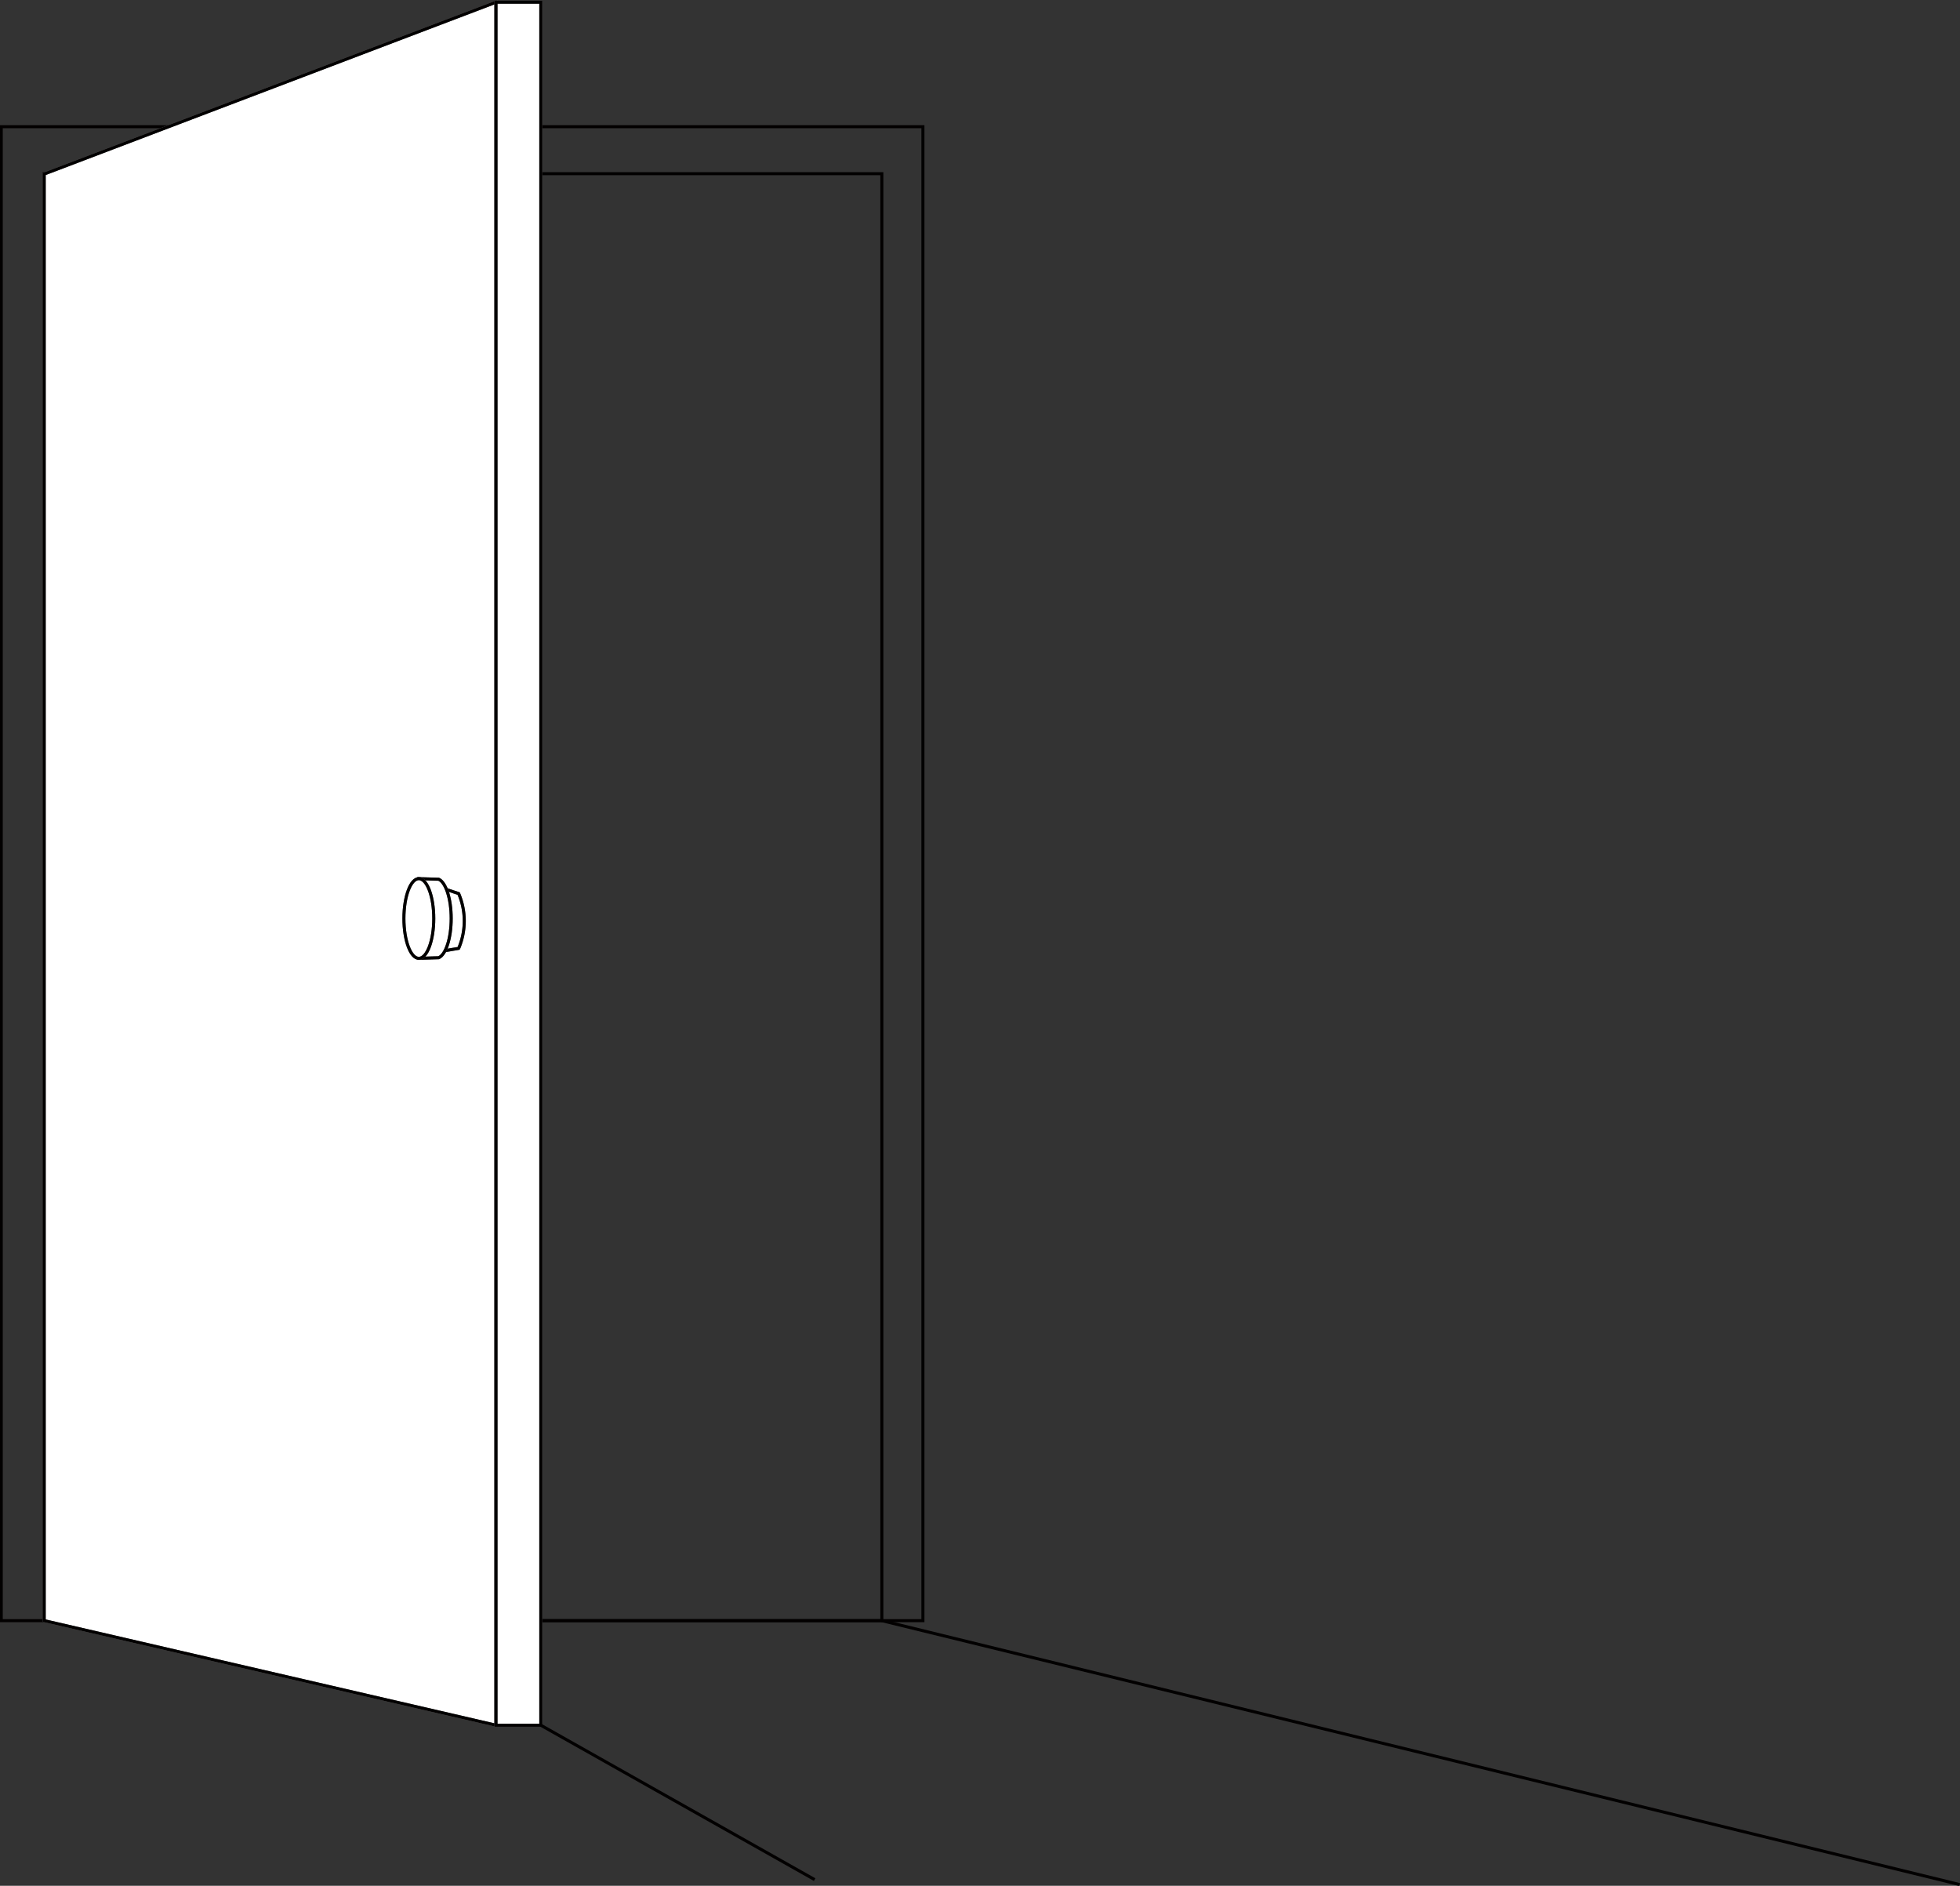
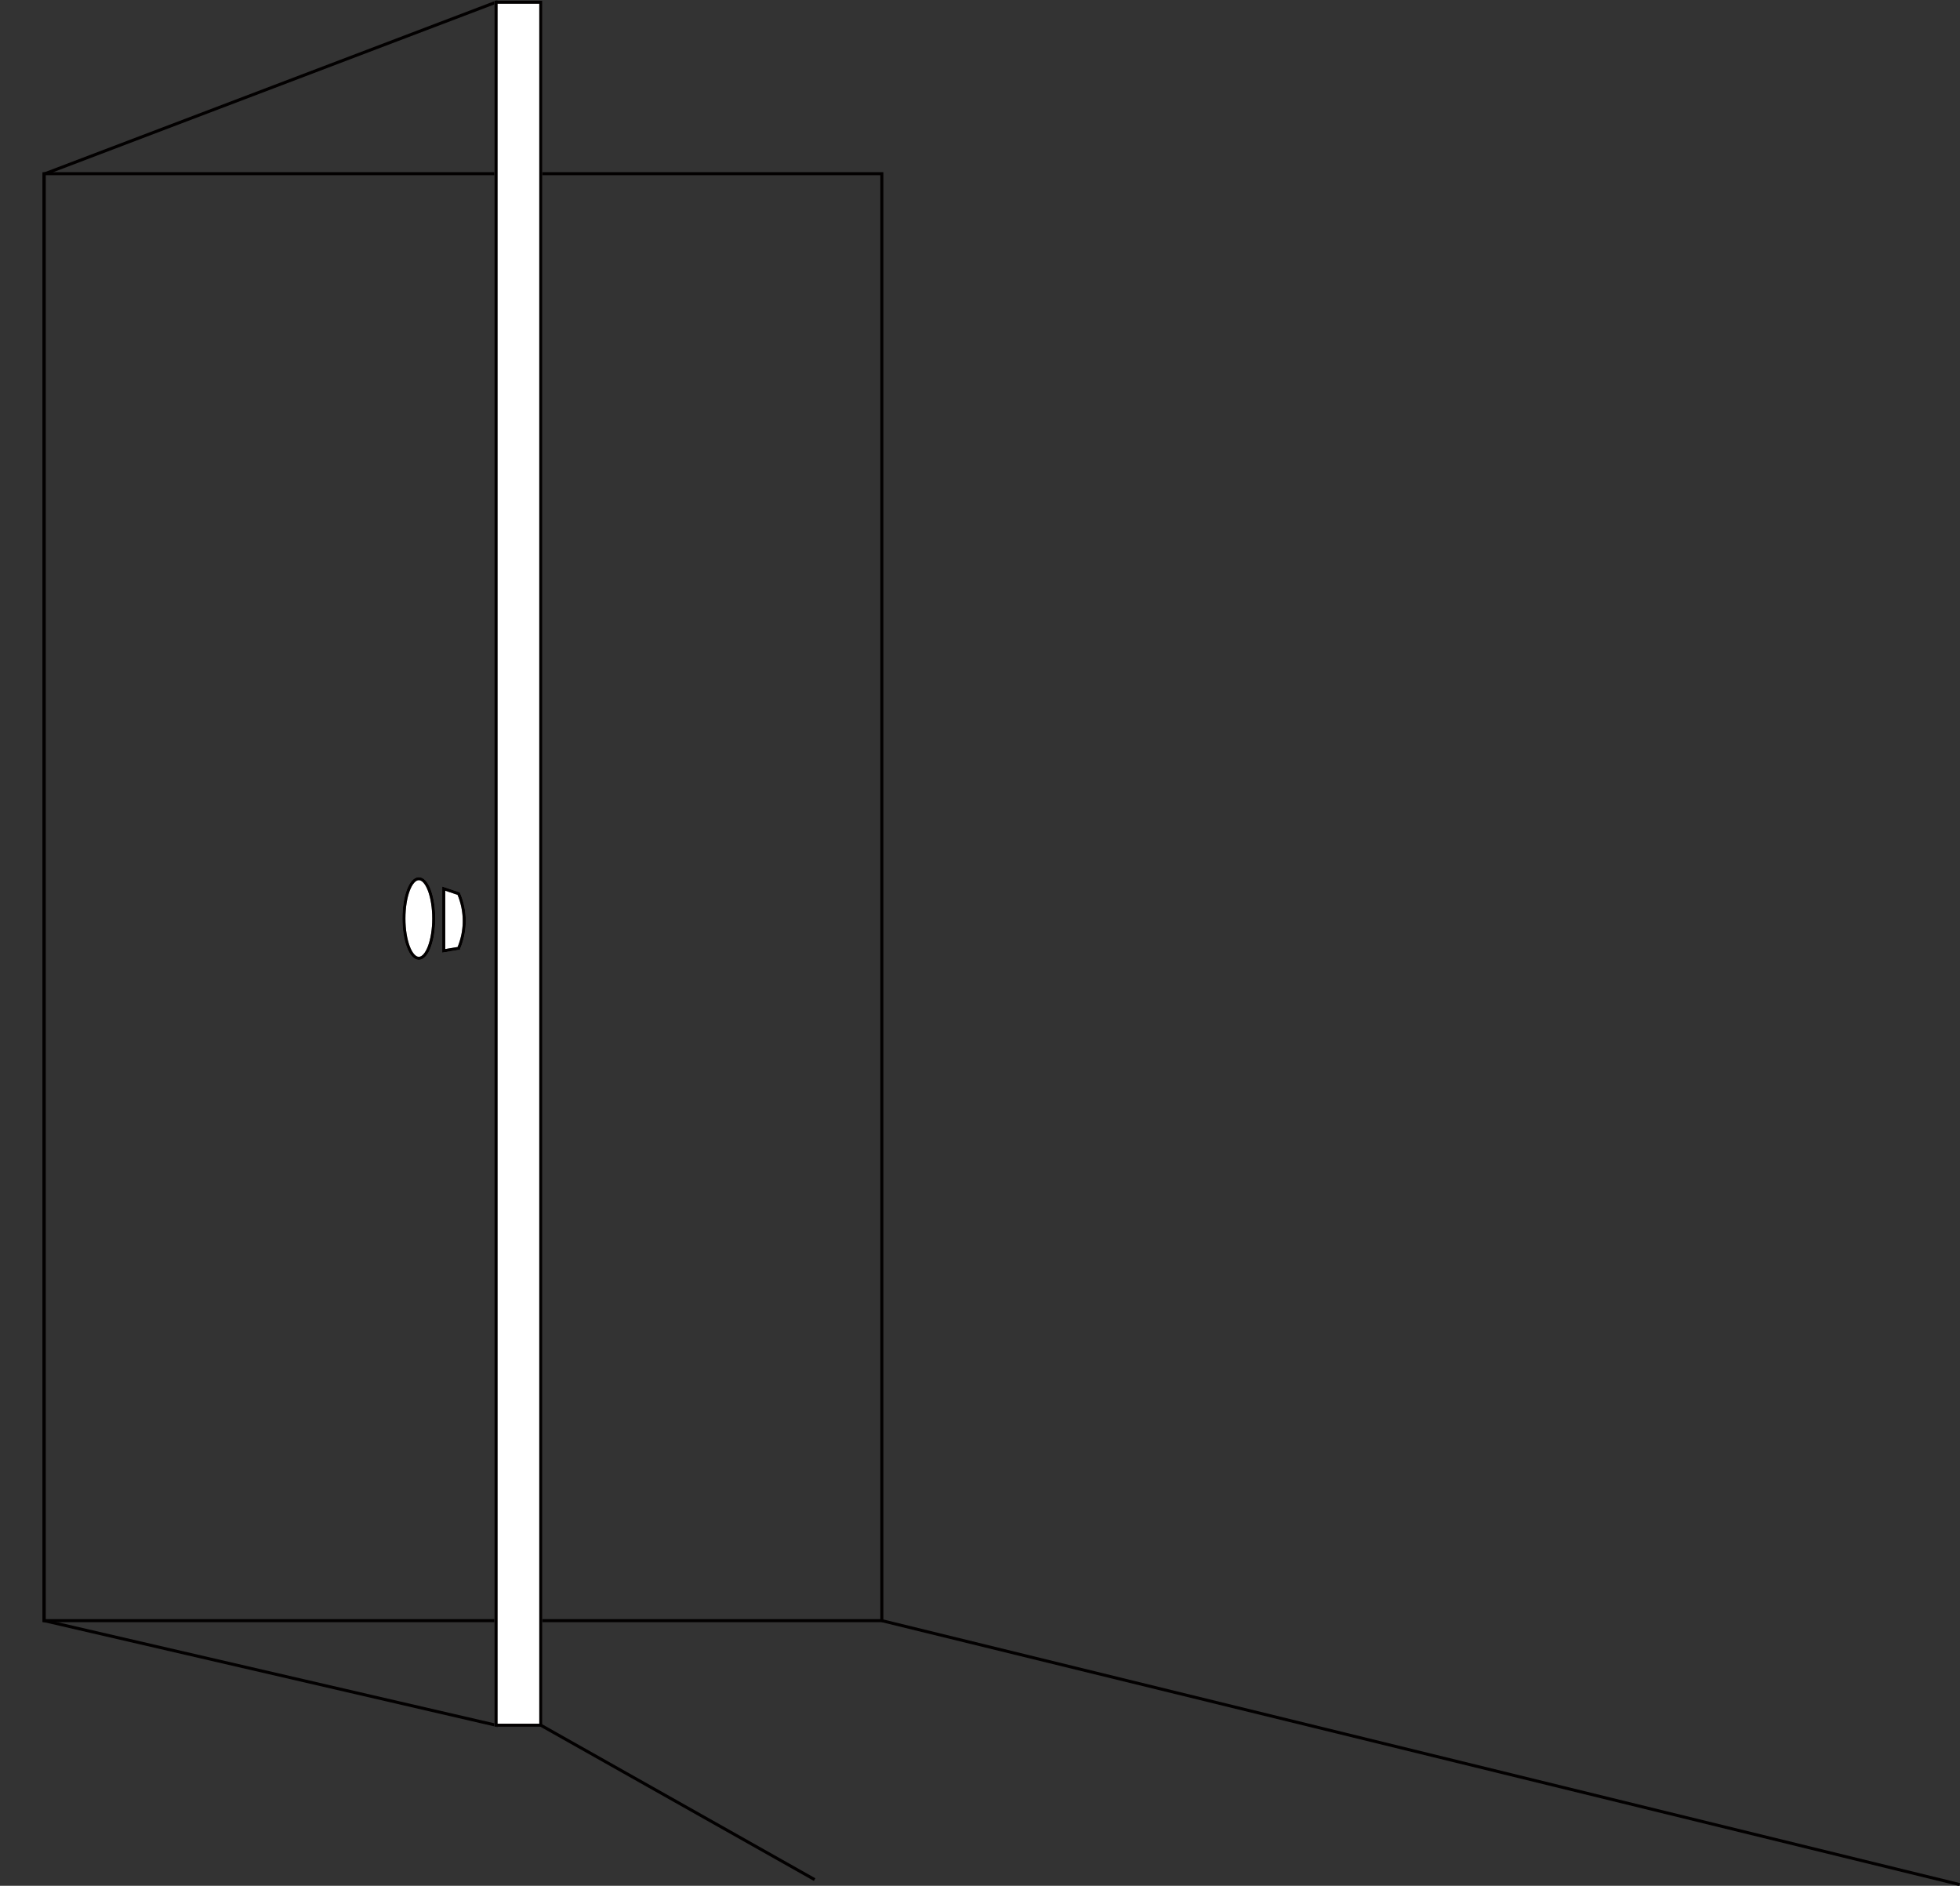
<svg xmlns="http://www.w3.org/2000/svg" width="323" height="310.692" viewBox="0 0 323 310.692">
  <rect x="0" y="0" width="323" height="310.692" fill="#333333" stroke="none" />
  <defs>
    <clipPath id="clip-path">
      <rect id="長方形_40" width="323" height="310.627" fill="none" stroke="#707070" stroke-width="0.5" />
    </clipPath>
  </defs>
  <g id="グループ_26" transform="translate(0 0.065)">
    <g id="グループ_21">
      <g id="グループ_20" clip-path="url(#clip-path)">
-         <rect id="長方形_39" width="151.888" height="246.135" transform="translate(0.205 20.809)" fill="none" stroke="#020000" stroke-miterlimit="10" stroke-width="0.5" />
-       </g>
+         </g>
    </g>
    <rect id="長方形_41" width="138.068" height="238.393" transform="translate(7.256 28.55)" fill="none" stroke="#020000" stroke-miterlimit="10" stroke-width="0.5" />
-     <path id="パス_29" d="M92.21,284.6,17.755,267.371V29.031L92.21.725Z" transform="translate(-10.471 -0.428)" fill="#fff" stroke="#707070" stroke-width="0.5" />
    <g id="グループ_23">
      <g id="グループ_22" clip-path="url(#clip-path)">
        <path id="パス_30" d="M92.21,284.6,17.755,267.371V29.031L92.21.725Z" transform="translate(-10.471 -0.428)" fill="none" stroke="#020000" stroke-miterlimit="10" stroke-width="0.5" />
      </g>
    </g>
    <rect id="長方形_43" width="7.384" height="283.876" transform="translate(81.739 0.297)" fill="#fff" stroke="#707070" stroke-width="0.5" />
    <g id="グループ_25">
      <g id="グループ_24" clip-path="url(#clip-path)">
        <rect id="長方形_44" width="7.384" height="283.876" transform="translate(81.739 0.297)" fill="none" stroke="#020000" stroke-miterlimit="10" stroke-width="0.5" />
        <path id="パス_31" d="M180.716,366.57l-2.461.41V356.725l2.461.82a11.492,11.492,0,0,1,0,9.025" transform="translate(-105.13 -210.388)" fill="#fff" stroke="#707070" stroke-width="0.5" />
        <path id="パス_32" d="M180.716,366.57l-2.461.41V356.725l2.461.82A11.492,11.492,0,0,1,180.716,366.57Z" transform="translate(-105.13 -210.388)" fill="none" stroke="#020000" stroke-miterlimit="10" stroke-width="0.5" />
-         <path id="パス_33" d="M173.588,359.289c0-3.251-.887-5.943-2.051-6.465l-3.282-.1v13.127l3.282-.1c1.164-.522,2.051-3.214,2.051-6.465" transform="translate(-99.233 -208.028)" fill="#fff" stroke="#707070" stroke-width="0.5" />
-         <path id="パス_34" d="M173.588,359.289c0-3.251-.887-5.943-2.051-6.465l-3.282-.1v13.127l3.282-.1C172.7,365.232,173.588,362.54,173.588,359.289Z" transform="translate(-99.233 -208.028)" fill="none" stroke="#020000" stroke-miterlimit="10" stroke-width="0.5" />
        <path id="パス_35" d="M167.178,359.289c0,3.625-1.1,6.564-2.461,6.564s-2.461-2.938-2.461-6.564,1.1-6.564,2.461-6.564,2.461,2.938,2.461,6.564" transform="translate(-95.694 -208.028)" fill="#fff" stroke="#707070" stroke-width="0.5" />
        <ellipse id="楕円形_2" cx="2.461" cy="6.564" rx="2.461" ry="6.564" transform="translate(66.561 144.697)" fill="none" stroke="#020000" stroke-miterlimit="10" stroke-width="0.5" />
        <line id="線_2" x1="177.627" y1="43.484" transform="translate(145.324 266.944)" fill="none" stroke="#020000" stroke-miterlimit="10" stroke-width="0.5" />
        <line id="線_3" x2="45.125" y2="25.434" transform="translate(89.123 284.173)" fill="none" stroke="#020000" stroke-miterlimit="10" stroke-width="0.5" />
      </g>
    </g>
  </g>
</svg>